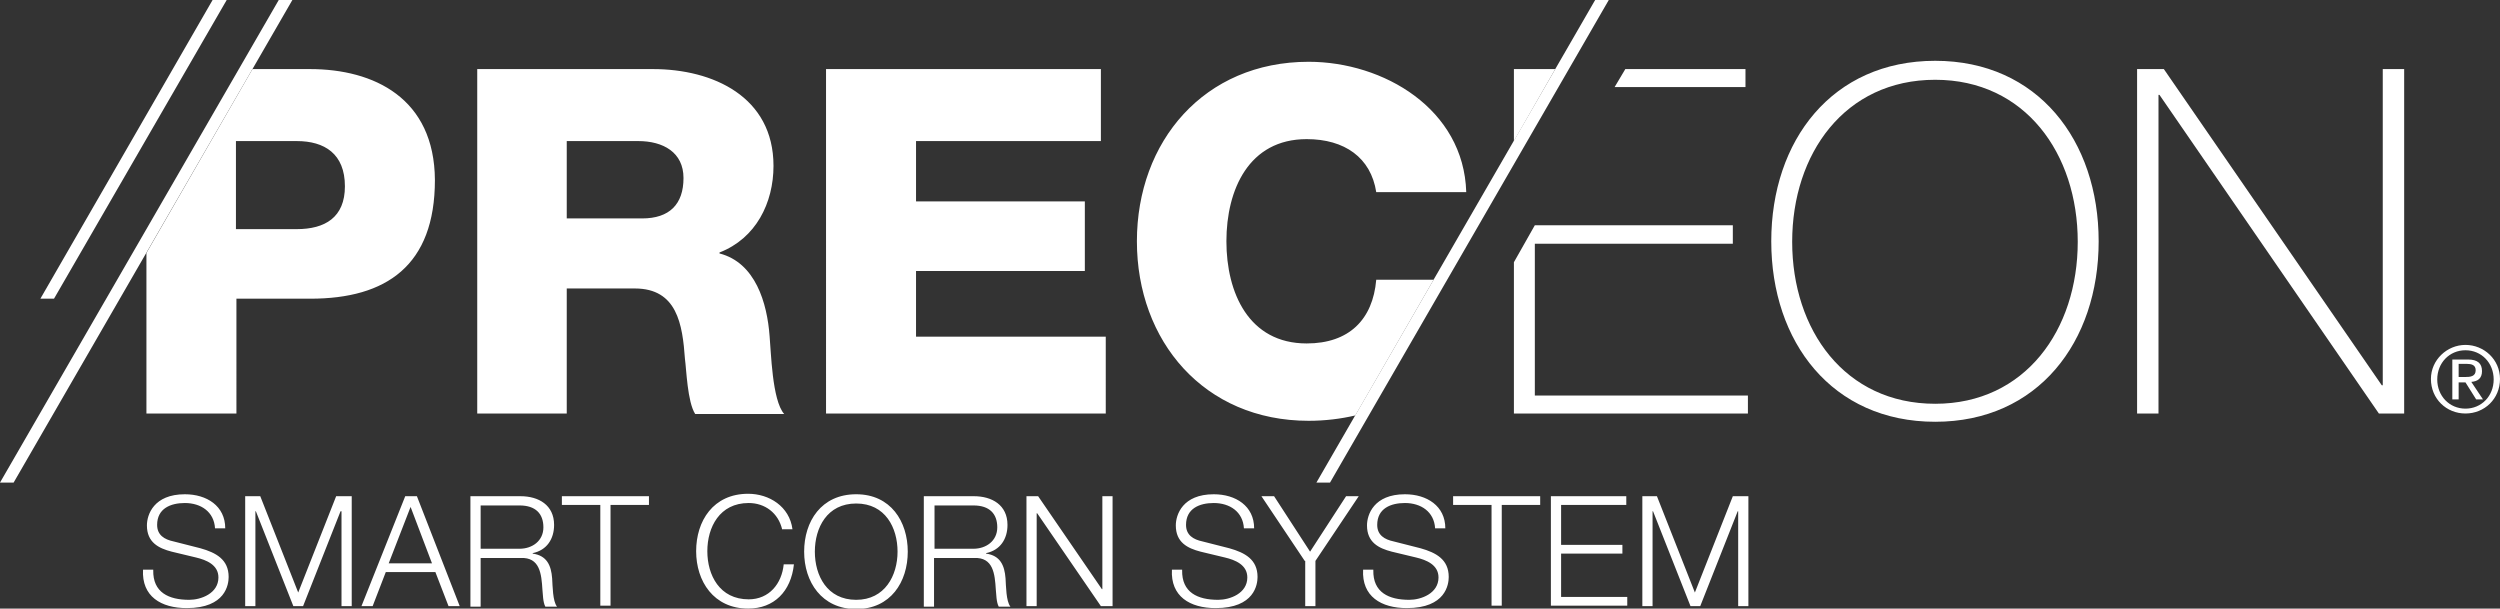
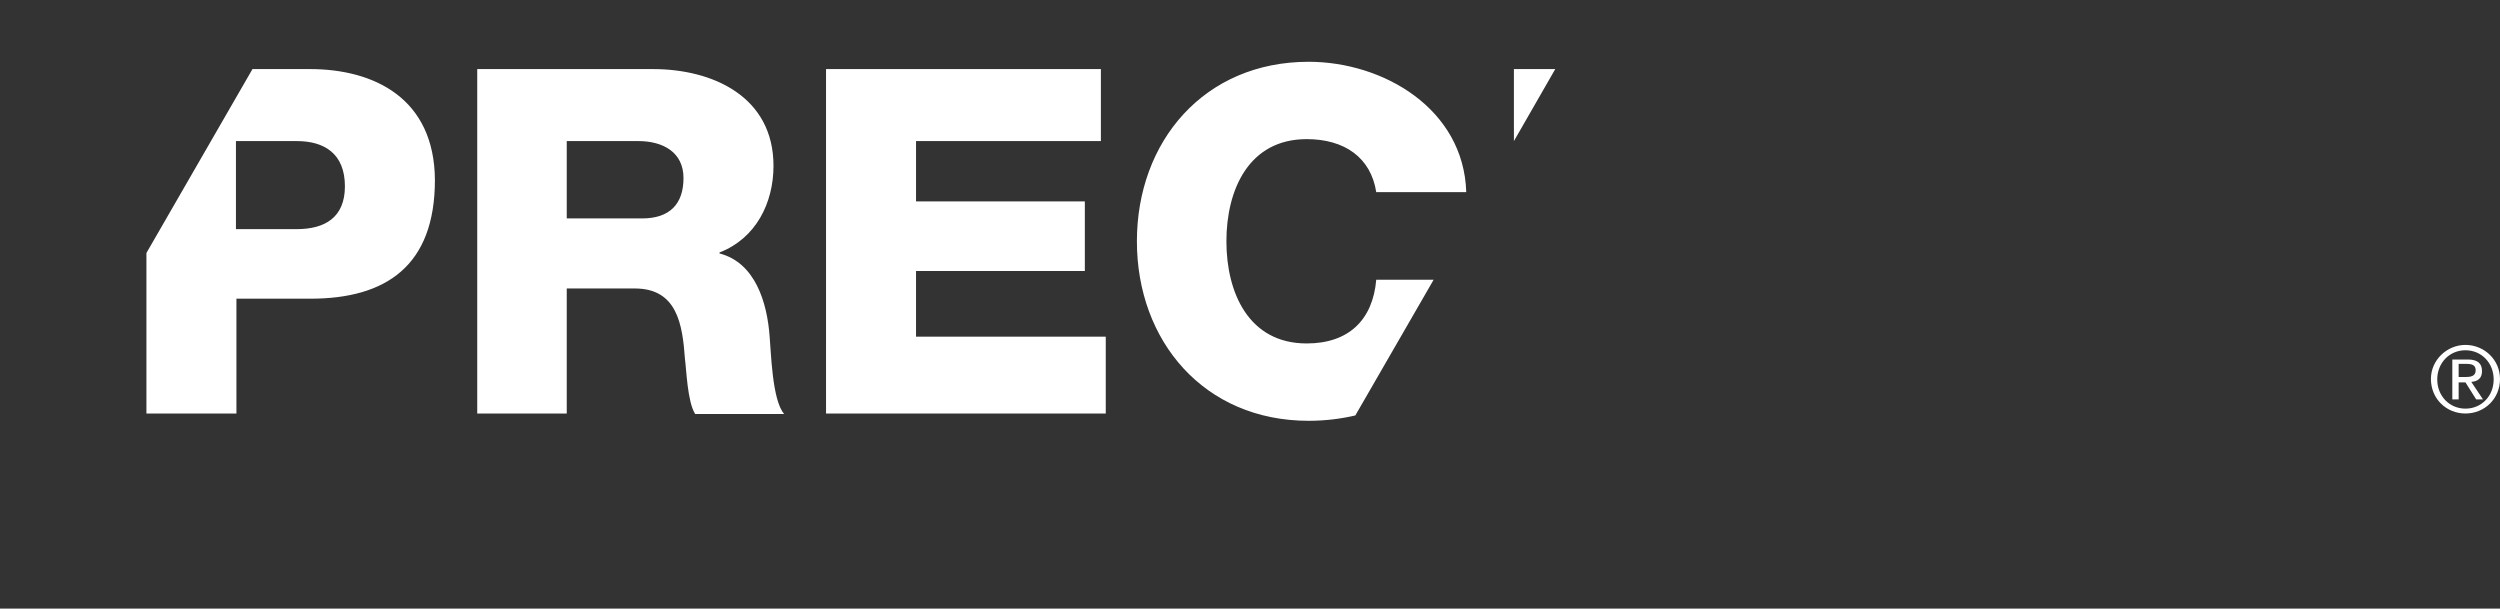
<svg xmlns="http://www.w3.org/2000/svg" width="513.9" height="125.1" viewBox="0 0 513.9 125.1" xml:space="preserve">
  <rect x="0" y="0" width="513.9" height="125.1" fill="#333333" stroke="none" />
  <g fill="#FFF">
-     <path d="M31.5 117.2c-.1 4.6 3.2 6.1 7.4 6.1 2.4 0 6-1.3 6-4.6 0-2.6-2.5-3.6-4.6-4.1l-5-1.2c-2.7-.7-5.1-1.9-5.1-5.4 0-2.2 1.4-6.4 7.8-6.4 4.5 0 8.3 2.4 8.3 7h-2.1c-.2-3.4-2.9-5.2-6.2-5.2-2.9 0-5.7 1.1-5.7 4.5 0 2.1 1.5 3 3.4 3.4l5.5 1.4c3.2.9 5.8 2.3 5.8 5.9 0 1.5-.6 6.4-8.6 6.4-5.3 0-9.3-2.4-9-7.9h2.1zM50.3 102h3.2l7.8 19.8 7.8-19.8h3.2v22.6h-2.1v-19.5H70l-7.7 19.5h-2l-7.7-19.5h-.1v19.5h-2.1V102zM83.3 102h2.4l8.8 22.6h-2.3l-2.7-7H79.3l-2.7 7h-2.3l9-22.6zm-3.4 13.8h8.9l-4.4-11.6-4.5 11.6zM96.6 102H107c3.7 0 6.9 1.8 6.9 5.9 0 2.9-1.5 5.2-4.4 5.8v.1c2.9.4 3.8 2.4 4 5.1.1 1.5.1 4.7 1 5.8h-2.4c-.5-.9-.5-2.6-.6-3.5-.2-3.2-.5-6.7-4.5-6.5h-8.2v10h-2.1V102zm2.2 10.8h8c2.6 0 4.9-1.6 4.9-4.4 0-2.8-1.6-4.5-4.9-4.5h-8v8.9zM115.5 102h17.9v1.8h-7.9v20.7h-2.1v-20.7h-7.9V102zM160.8 108.9c-.8-3.5-3.6-5.5-6.9-5.5-6 0-8.5 5-8.5 9.9s2.5 9.9 8.5 9.9c4.2 0 6.8-3.2 7.2-7.2h2.1c-.6 5.6-4.1 9.1-9.4 9.1-7.1 0-10.7-5.6-10.7-11.8s3.5-11.8 10.7-11.8c4.3 0 8.5 2.6 9.1 7.3h-2.1zM176 101.6c7.1 0 10.6 5.6 10.6 11.8s-3.5 11.8-10.6 11.8-10.7-5.6-10.7-11.8 3.5-11.8 10.7-11.8zm0 21.7c5.9 0 8.5-5 8.5-9.9s-2.5-9.9-8.5-9.9-8.5 5-8.5 9.9 2.5 9.9 8.5 9.9zM189.9 102h10.3c3.7 0 6.9 1.8 6.9 5.9 0 2.9-1.5 5.2-4.4 5.8v.1c2.9.4 3.8 2.4 4 5.1.1 1.5.1 4.7 1 5.8h-2.4c-.5-.9-.5-2.6-.6-3.5-.2-3.2-.5-6.7-4.5-6.5H192v10h-2.1V102zm2.2 10.8h8c2.6 0 4.9-1.6 4.9-4.4 0-2.8-1.6-4.5-4.9-4.5h-8v8.9zM211 102h2.4l13.1 19.1h.1V102h2.1v22.6h-2.4l-13.1-19.1h-.1v19.1H211V102zM243 117.2c-.1 4.6 3.2 6.1 7.4 6.1 2.4 0 6-1.3 6-4.6 0-2.6-2.5-3.6-4.6-4.1l-5-1.2c-2.7-.7-5.1-1.9-5.1-5.4 0-2.2 1.4-6.4 7.8-6.4 4.5 0 8.3 2.4 8.3 7h-2.1c-.2-3.4-2.9-5.2-6.2-5.2-2.9 0-5.7 1.1-5.7 4.5 0 2.1 1.5 3 3.4 3.4l5.5 1.4c3.2.9 5.8 2.3 5.8 5.9 0 1.5-.6 6.4-8.6 6.4-5.3 0-9.3-2.4-9-7.9h2.1zM268.2 115.3l-8.9-13.3h2.6l7.4 11.4 7.4-11.4h2.6l-8.9 13.3v9.3h-2.1v-9.3zM282.3 117.2c-.1 4.6 3.2 6.1 7.4 6.1 2.4 0 6-1.3 6-4.6 0-2.6-2.5-3.6-4.6-4.1l-5-1.2c-2.7-.7-5.1-1.9-5.1-5.4 0-2.2 1.4-6.4 7.8-6.4 4.5 0 8.3 2.4 8.3 7H295c-.2-3.4-2.9-5.2-6.2-5.2-2.9 0-5.7 1.1-5.7 4.5 0 2.1 1.5 3 3.4 3.4l5.5 1.4c3.2.9 5.8 2.3 5.8 5.9 0 1.5-.6 6.4-8.6 6.4-5.3 0-9.3-2.4-9-7.9h2.1zM298.7 102h17.9v1.8h-7.9v20.7h-2.1v-20.7h-7.9V102zM318.7 102h15.6v1.8h-13.4v8.2h12.6v1.8h-12.6v8.9h13.6v1.8h-15.7V102zM337.4 102h3.2l7.8 19.8 7.8-19.8h3.2v22.6h-2.1v-19.5h-.1l-7.7 19.5h-2l-7.7-19.5h-.1v19.5h-2.1V102z" />
-   </g>
+     </g>
  <g fill="#FFF">
-     <path d="M315.5 50.1h40.7v-3.8h-40.7l-4.3 7.6V85h48.1v-3.7h-43.8zM358.8 14.2h-24.7l-2.2 3.7h26.9zM397.8 86.7c-21.2 0-33.7-16.4-33.7-37.1 0-20.7 12.5-37.1 33.7-37.1 21.1 0 33.6 16.4 33.6 37.1 0 20.7-12.5 37.1-33.6 37.1zm0-3.7c18.5 0 29.3-15.2 29.3-33.3s-10.8-33.3-29.3-33.3c-18.6 0-29.4 15.2-29.4 33.3S379.2 83 397.8 83zM439.3 14.2h5.5l44.8 65h.2v-65h4.4V85H489l-45.1-65.5h-.2V85h-4.4V14.2z" />
-   </g>
+     </g>
  <g fill="#FFF">
    <path d="M63.7 14.2H51.9L30.1 52v33h18.5V61.4h15.2c15.6 0 25.6-6.8 25.6-24.4-.1-16.8-12.5-22.8-25.7-22.8zM61 47.1H48.5V29H61c5.7 0 9.9 2.6 9.9 9.3 0 6.4-4.1 8.8-9.9 8.8zM98.1 14.2h36.1c12.4 0 24.8 5.7 24.8 19.9 0 7.6-3.6 14.9-11.1 17.8v.2c7.4 1.9 9.8 10.2 10.3 17 .3 3.1.5 13.2 3 16h-18.3c-1.6-2.5-1.8-9.2-2.1-11.3-.5-7.1-1.6-14.5-10.3-14.5h-14V85H98.1V14.2zm18.4 30.7H132c5.6 0 8.5-2.9 8.5-8.3 0-5.3-4.2-7.6-9.3-7.6h-14.7v15.9zM169.8 14.2h56.5V29h-38v12.4H223v14.3h-34.7v13.5h39V85h-57.5V14.2zM282.9 57.5c-.7 8.2-5.6 13.1-14.3 13.1-11.9 0-16.5-10.4-16.5-21s4.6-21 16.5-21c7.8 0 13.2 3.8 14.3 10.9h18.5c-.5-17.1-17-26.8-32.4-26.8-21.5 0-35.3 16.4-35.3 36.9s13.8 36.9 35.3 36.9c3.4 0 6.6-.4 9.6-1.1l16.1-27.9h-11.8zM319.7 14.2h-8.5V29z" />
  </g>
  <g fill="#FFF">
-     <path d="M273.4 99.2h-2.8L327.9 0h2.8zM2.8 99.2H0L57.3 0h2.8zM11.1 61.4 46.6 0h-2.9L8.3 61.4z" />
-   </g>
+     </g>
  <path fill="#FFF" d="M506.8 70.9c3.8 0 7.1 3 7.1 7 0 4.1-3.2 7.1-7.1 7.1-3.9 0-7.1-3-7.1-7.1 0-3.9 3.3-7 7.1-7zm0 13.1c3.3 0 5.8-2.6 5.8-6s-2.5-6-5.8-6-5.8 2.6-5.8 6 2.5 6 5.8 6zm-2.7-10.1h3.2c2 0 2.9.8 2.9 2.4 0 1.5-.9 2.1-2.2 2.2l2.4 3.6H509l-2.2-3.5h-1.4v3.5h-1.3v-8.2zm1.3 3.6h1.3c1.1 0 2.2-.1 2.2-1.4 0-1.1-.9-1.3-1.8-1.3h-1.7v2.7z" />
</svg>